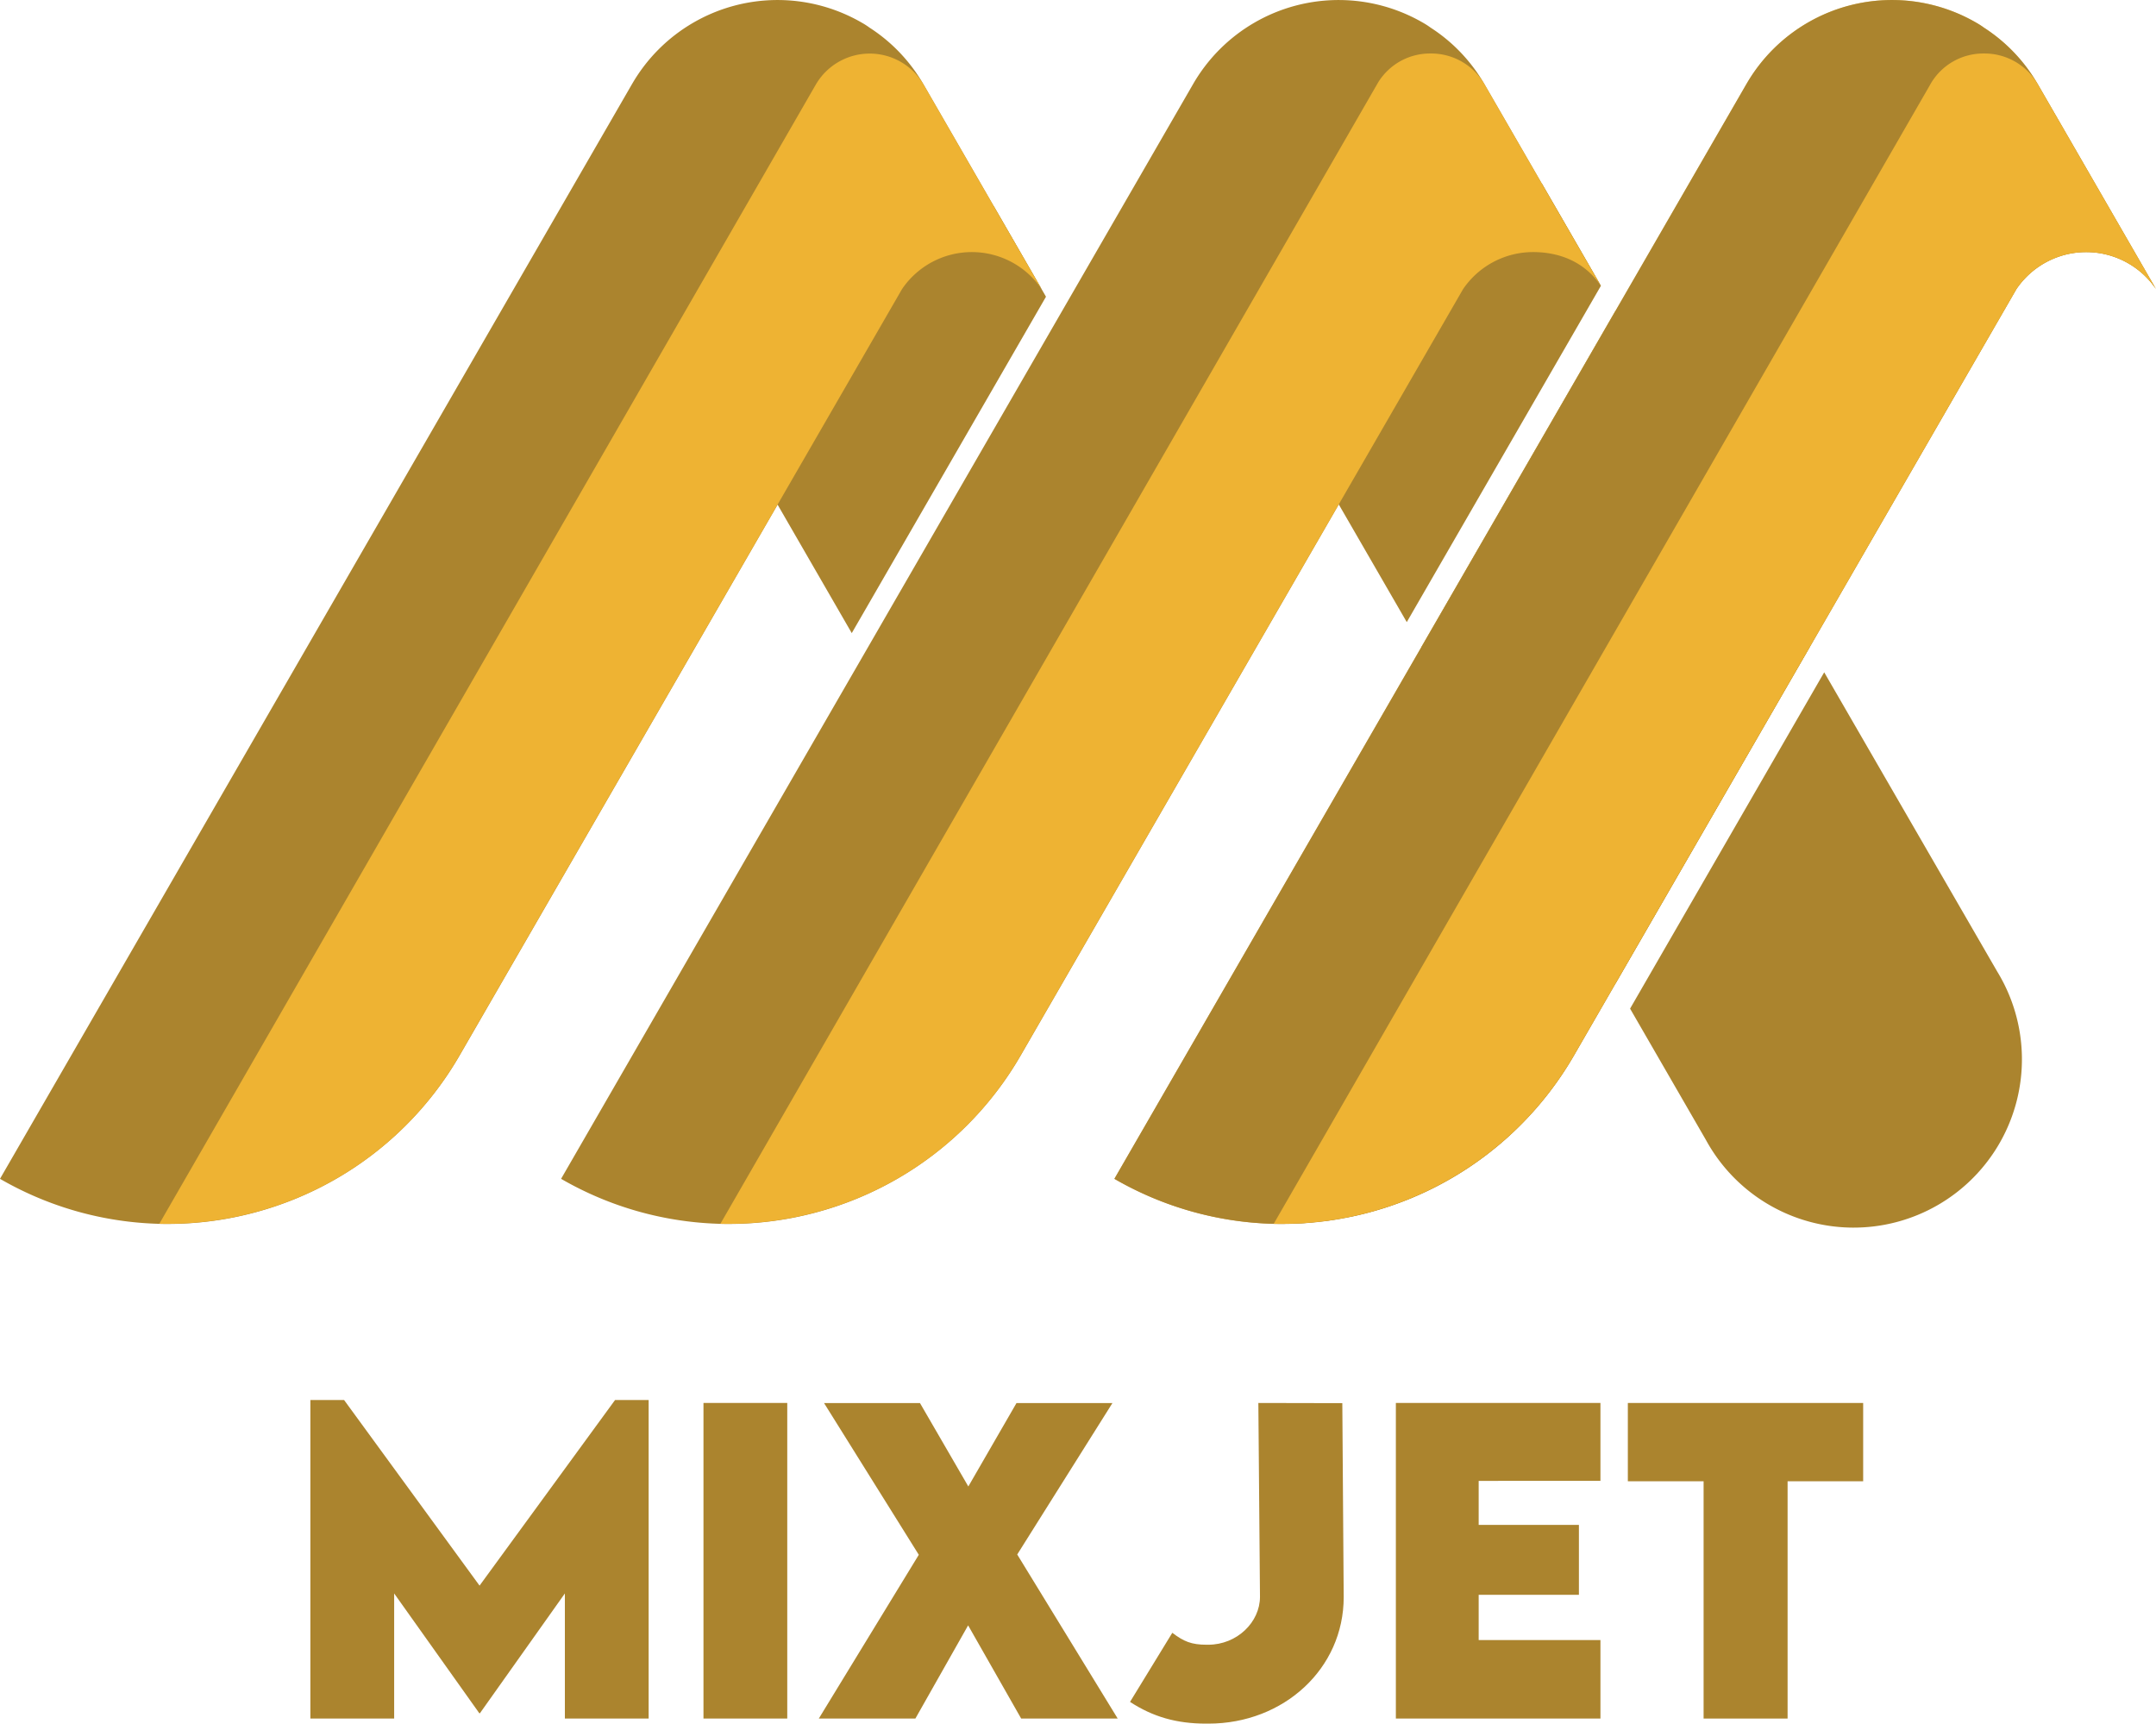
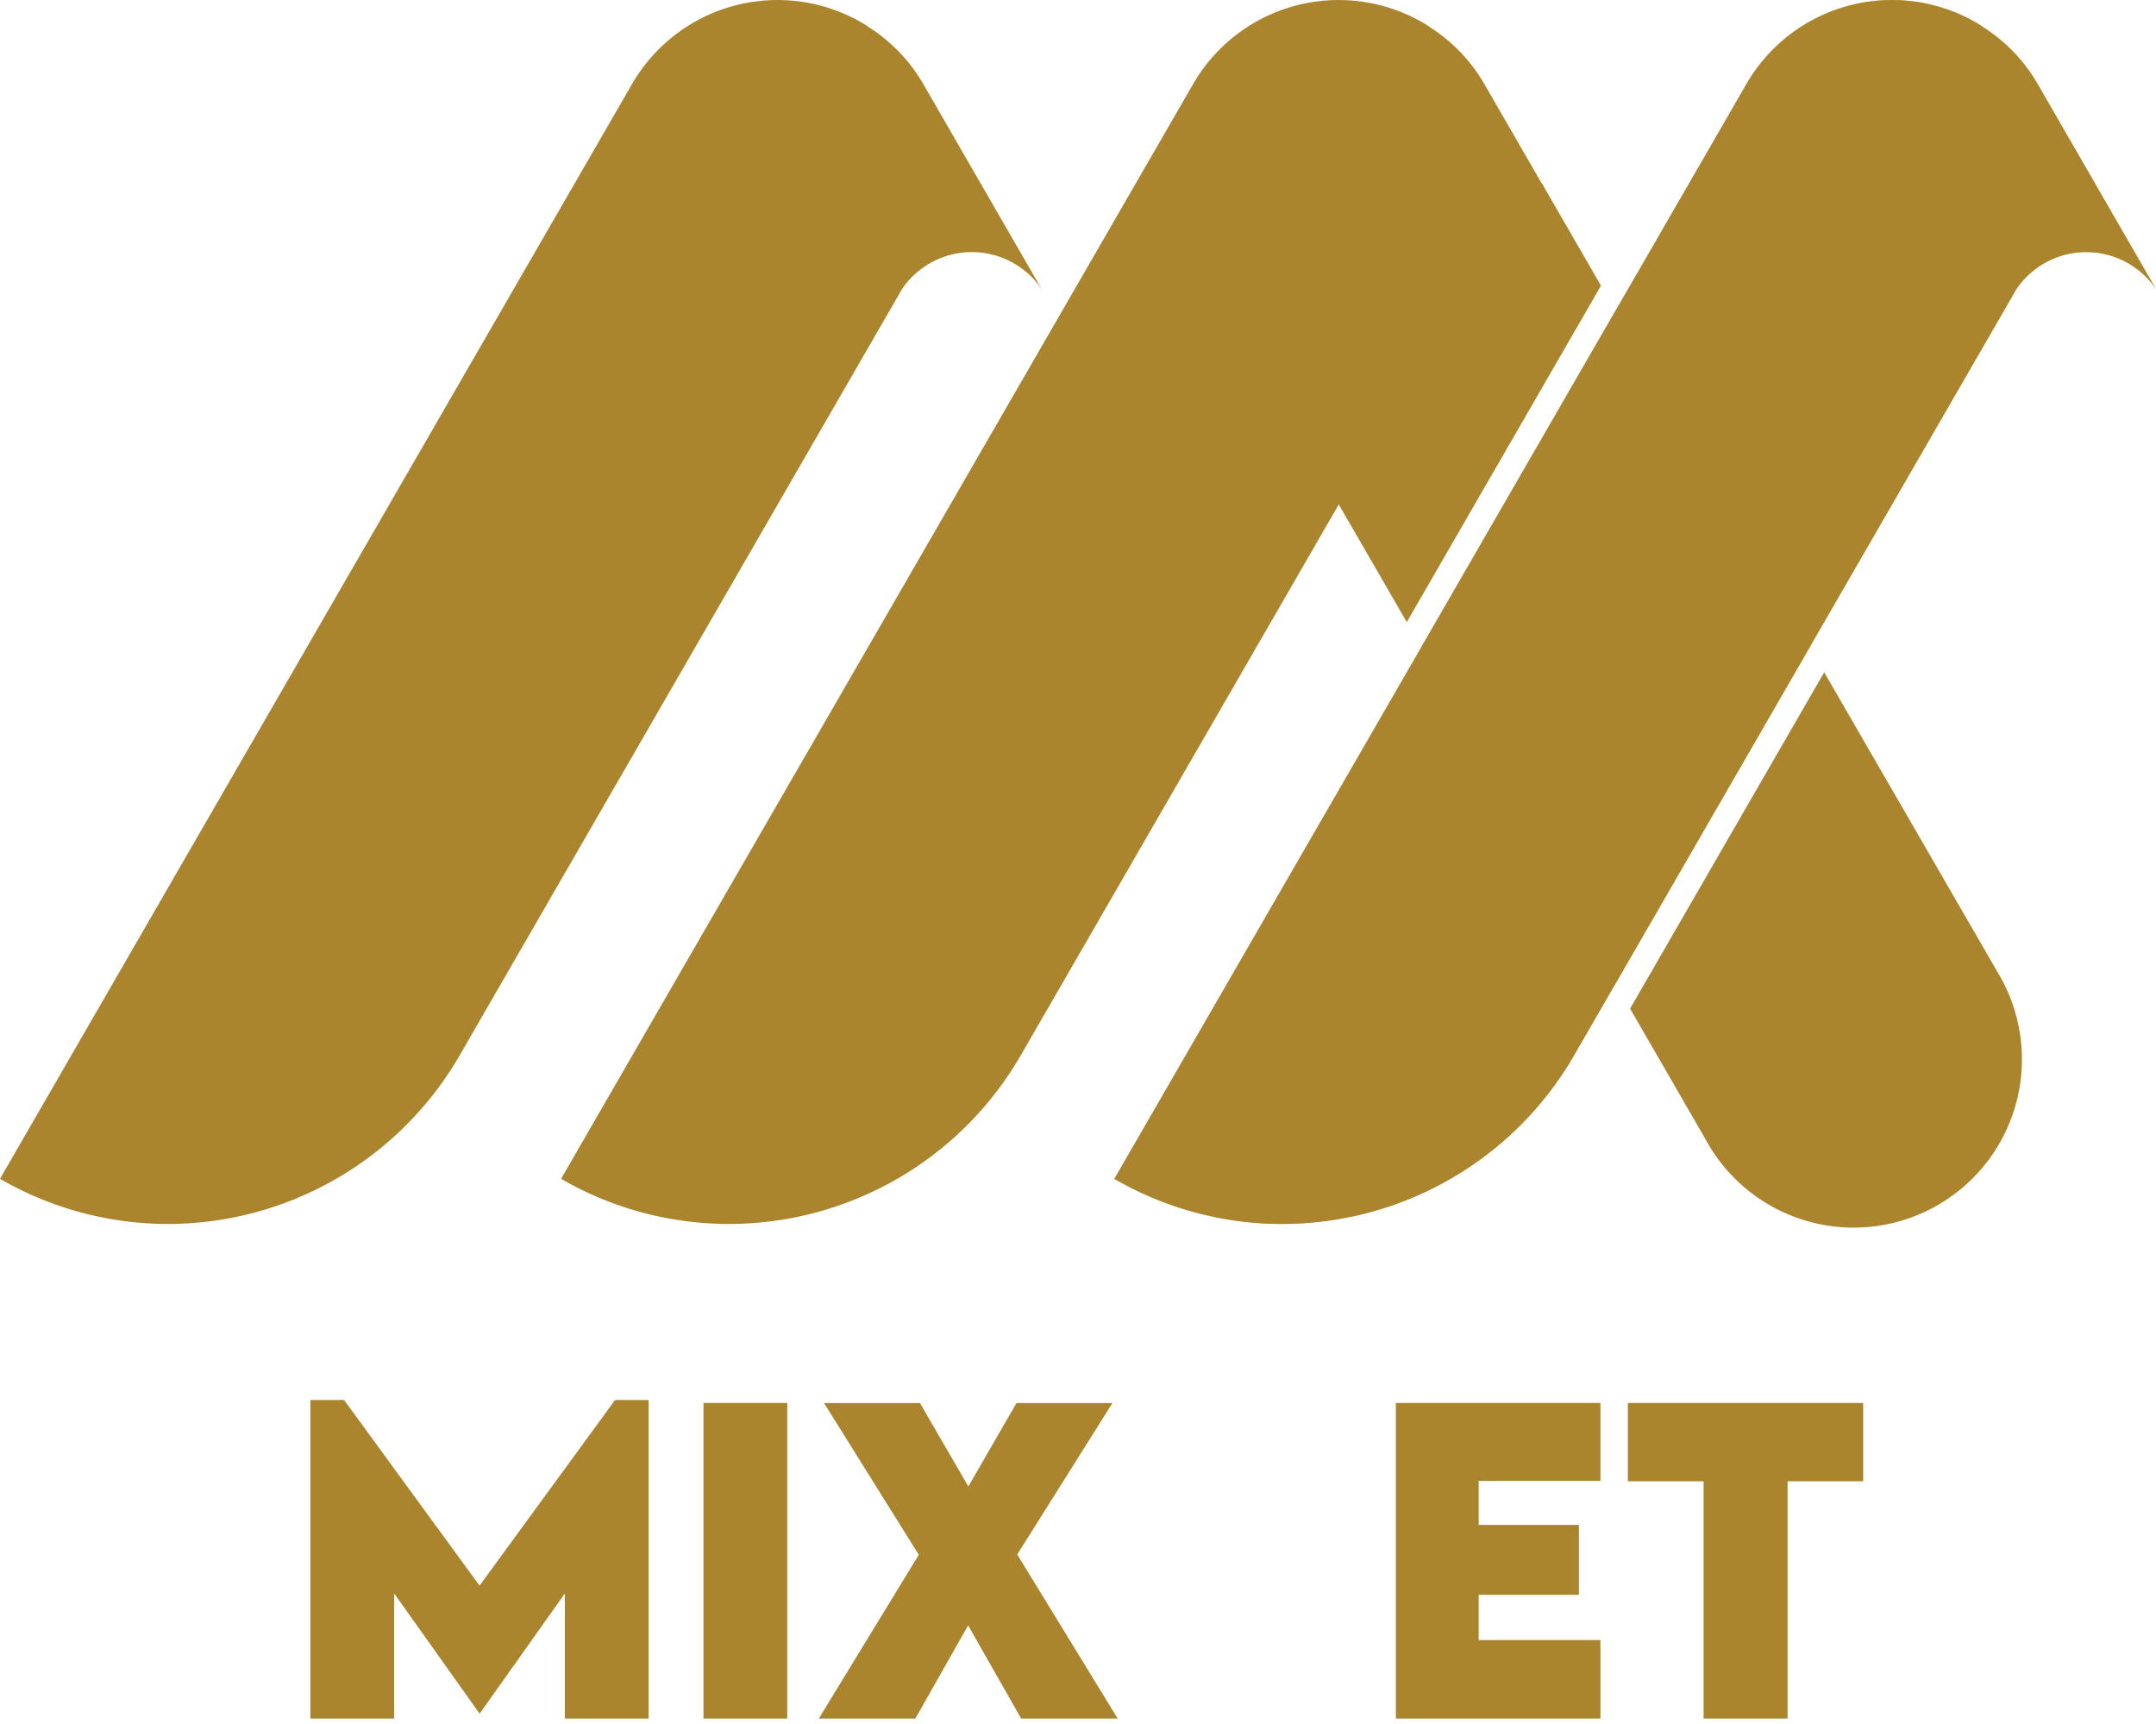
<svg xmlns="http://www.w3.org/2000/svg" viewBox="0 0 858.39 686.22">
  <defs>
    <style>.cls-1{fill:#ab842e;}.cls-2{fill:#eeb333;}.cls-3{fill:#c3992d;}.cls-4{fill:url(#linear-gradient);}</style>
    <linearGradient id="linear-gradient" x1="508.3" y1="531.03" x2="769.47" y2="86.83" gradientUnits="userSpaceOnUse">
      <stop offset="0" stop-color="#d0a149" />
      <stop offset="1" stop-color="#ecca76" />
    </linearGradient>
  </defs>
  <g id="Layer_2" data-name="Layer 2">
    <g id="Layer_1-2" data-name="Layer 1">
      <path class="cls-1" d="M258.25,557.39V684.2H224.9V634.39l-33.83,47.7h-.23l-33.91-47.7V684.2H123.57V557.39H137l53.93,73.89,53.94-73.89Z" />
      <path class="cls-1" d="M280.08,558.56h33.36V684.2H280.08Z" />
      <path class="cls-1" d="M365.81,619l-37.72-60.4h38.19l19.25,33.2,19.17-33.2h38.2L405,618.88l40,65.32H406.57l-21.12-37.1-21,37.1H326Z" />
-       <path class="cls-1" d="M449.91,677.57l16.83-27.51c4.52,3.43,7.57,4.75,13.72,4.75H481c11.53,0,20.65-9,20.65-19.09L501,558.56l33.43.07.55,77.24c0,28.45-23.85,50.35-53.86,50.35h-.93C468.38,686.22,459,683.49,449.91,677.57Z" />
      <path class="cls-1" d="M588.72,589.58v17.53h39.91v27.83H588.72v18H637.2V684.2H555.75V558.56H637.2v31Z" />
      <path class="cls-1" d="M741.8,589.73H711.71V684.2H678.27V589.73H648.11V558.56H741.8Z" />
-       <polygon class="cls-1" points="416.45 118.13 395.68 82.16 279.69 149.12 339.12 252.06 416.45 118.13" />
      <path class="cls-1" d="M251.61,33.51,0,469.32a133.41,133.41,0,0,0,63.42,17.92c1.15.05,2.23.05,3.38.05a134.28,134.28,0,0,0,116.14-67L359.13,115.1a33.57,33.57,0,0,1,55.58,0L367.91,34a66,66,0,0,0-21.72-23,29,29,0,0,0-3.12-2,66.89,66.89,0,0,0-91.46,24.52" />
-       <path class="cls-2" d="M325.06,33.22l-.16.29L63.42,487.24h0l2.82,0h1a135.05,135.05,0,0,0,36.27-5.14,133.62,133.62,0,0,0,79.42-61.87L359.13,115.1a33.57,33.57,0,0,1,55.58,0L367.91,34l-.33-.56a24.82,24.82,0,0,0-42.52-.19" />
      <path class="cls-1" d="M475,33.51,223.39,469.32a133.41,133.41,0,0,0,63.42,17.92c1.14.05,2.24.05,3.38.05a134.28,134.28,0,0,0,116.14-67L582.51,115.1a33.72,33.72,0,0,1,27.85-14.74c11.48,0,21,4.53,27,13.42L591.29,34a65.92,65.92,0,0,0-21.71-23,29.86,29.86,0,0,0-3.11-2A66.91,66.91,0,0,0,475,33.51" />
      <polygon class="cls-3" points="643.17 123.78 565.87 257.68 643.21 391.56 720.51 257.65 643.17 123.78" />
      <polygon class="cls-1" points="637.39 113.78 613.93 73.16 497.95 140.12 560.09 247.68 637.39 113.78" />
      <path class="cls-1" d="M726.29,267.66,649,401.56l30.18,52.25a67,67,0,1,0,116-67Z" />
-       <path class="cls-2" d="M548.45,33.22l-.16.29L286.81,487.24h0l2.83,0h1a135,135,0,0,0,36.26-5.14,133.59,133.59,0,0,0,79.42-61.87L582.51,115.1a33.72,33.72,0,0,1,27.85-14.74c11.48,0,21,4.53,27,13.42L591.29,34l-.31-.56A24.49,24.49,0,0,0,569.6,21.3a24.22,24.22,0,0,0-21.15,11.92" />
      <path class="cls-4" d="M443.69,469.32a133.41,133.41,0,0,0,63.42,17.92h0l2.83,0h1c1.72,0,3.44-.12,5.16-.2,1.29,0,2.59,0,3.87-.15,1.81-.13,3.6-.36,5.4-.57,1.27-.14,2.54-.23,3.8-.41,2-.28,4-.68,6-1.06,1-.19,2-.32,3.06-.54,3-.64,6-1.37,8.94-2.21a133.64,133.64,0,0,0,79.43-61.87L802.81,115.1a33.57,33.57,0,0,1,55.58,0L811.59,34c-.11-.18-.21-.37-.32-.56s-.15-.21-.22-.33A65.76,65.76,0,0,0,789.88,11a29.86,29.86,0,0,0-3.11-2,66.91,66.91,0,0,0-91.48,24.52Z" />
      <path class="cls-1" d="M695.29,33.51,443.69,469.32a133.41,133.41,0,0,0,63.42,17.92c1.14.05,2.23.05,3.38.05a134.31,134.31,0,0,0,116.14-67L802.81,115.1a33.57,33.57,0,0,1,55.58,0L811.59,34a65.92,65.92,0,0,0-21.71-23,29.86,29.86,0,0,0-3.11-2,66.91,66.91,0,0,0-91.48,24.52" />
-       <path class="cls-2" d="M768.75,33.22l-.16.29L507.11,487.24h0l2.83,0h1a134.31,134.31,0,0,0,115.68-67L802.81,115.1a33.57,33.57,0,0,1,55.58,0L811.59,34c-.11-.18-.21-.37-.32-.56A24.47,24.47,0,0,0,789.9,21.3a24.22,24.22,0,0,0-21.15,11.92" />
    </g>
  </g>
</svg>